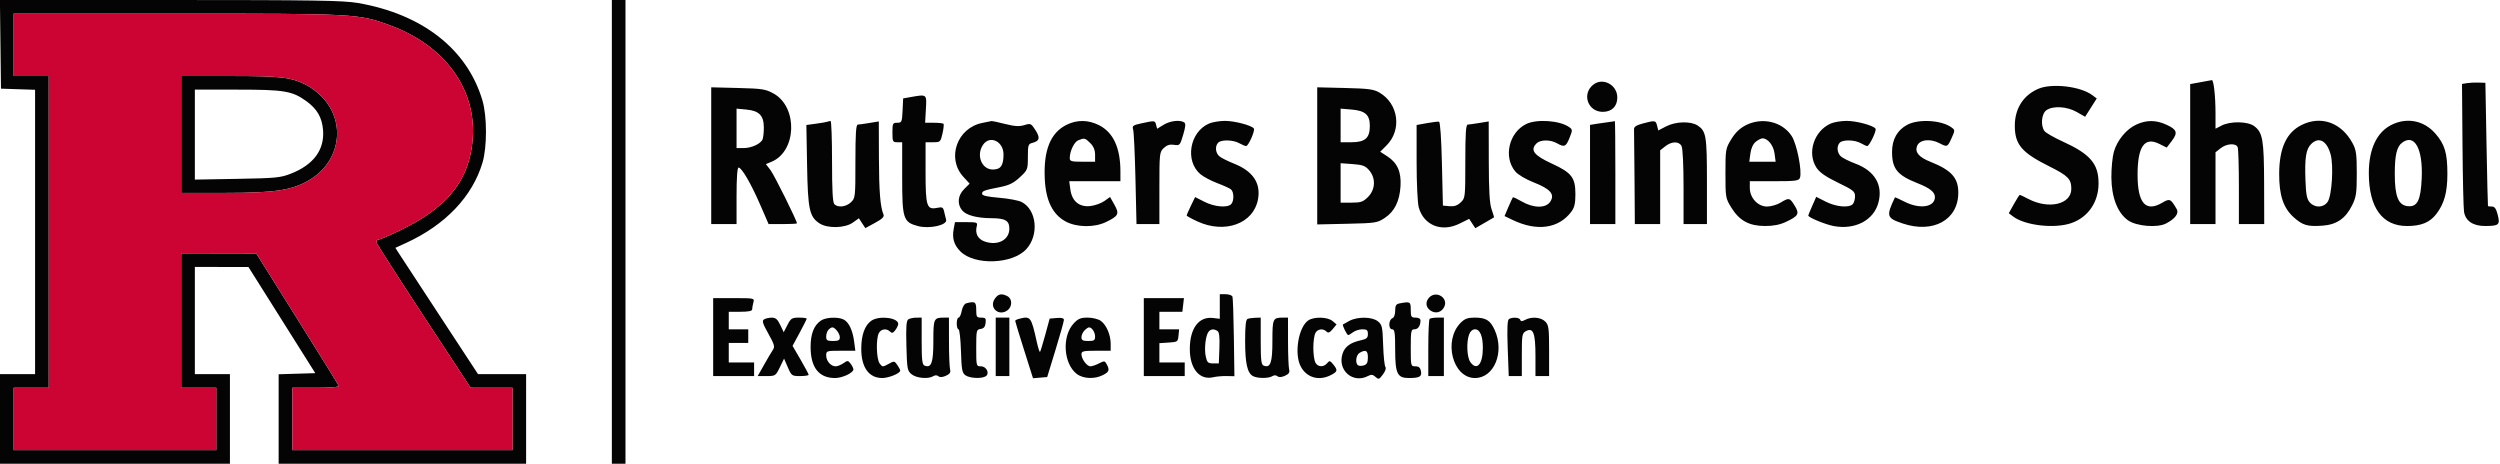
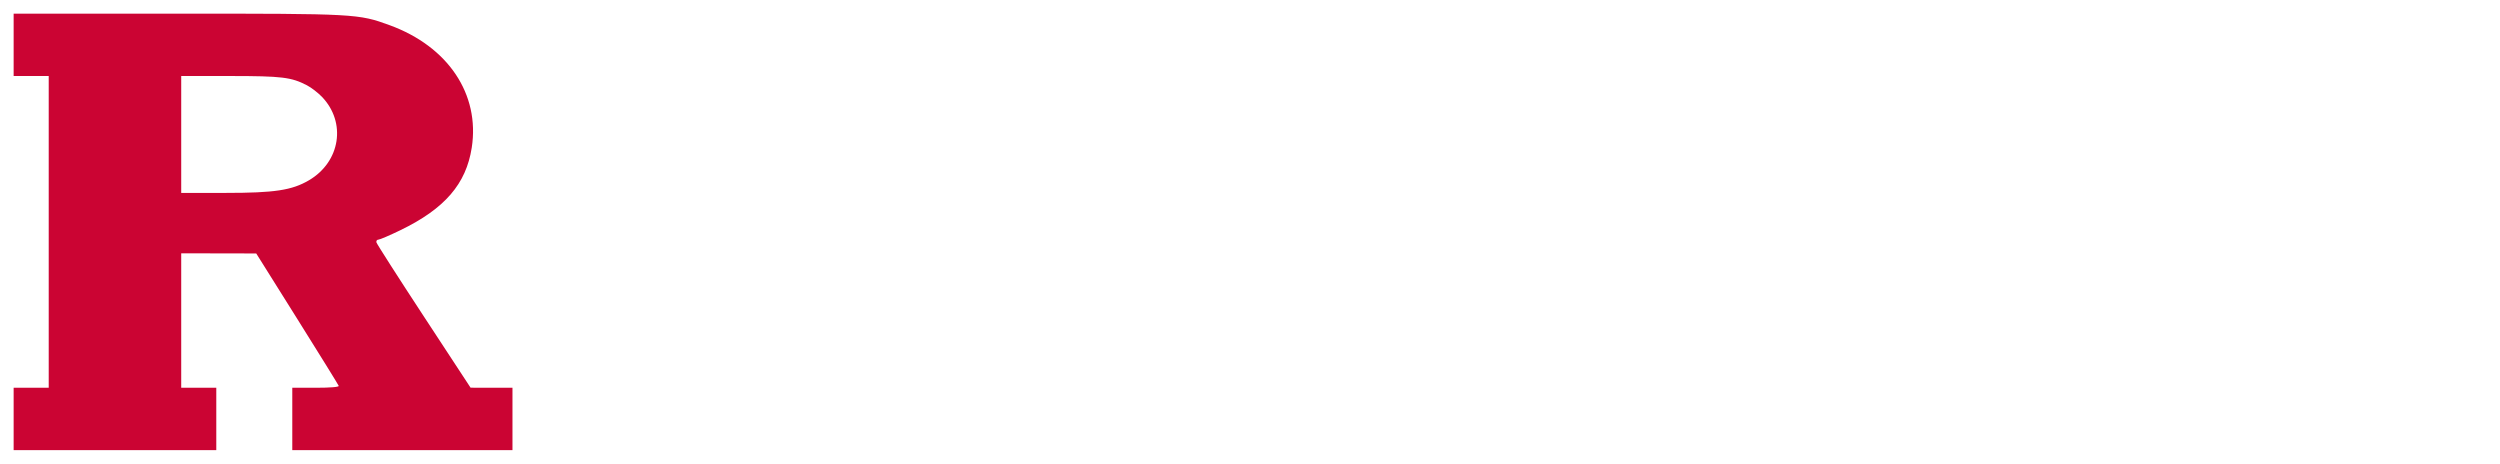
<svg xmlns="http://www.w3.org/2000/svg" width="1283" height="238" viewBox="0 0 1283 238" version="1.1">
-   <path d="M 0.231 22.750 L 0.500 45.500 9.250 45.789 L 18 46.078 18 119.039 L 18 192 9 192 L 0 192 0 215 L 0 238 59 238 L 118 238 118 215 L 118 192 109 192 L 100 192 100 164.500 L 100 137 113.750 137.008 L 127.500 137.016 144.652 164.258 L 161.804 191.500 152.402 191.786 L 143 192.072 143 215.036 L 143 238 206.500 238 L 270 238 270 215 L 270 192 257.660 192 L 245.321 192 225.814 162.250 C 215.085 145.887, 205.539 131.306, 204.602 129.847 L 202.897 127.194 208.412 124.669 C 228.544 115.452, 242.429 100.871, 247.613 83.500 C 250.007 75.480, 249.995 59.688, 247.589 51.552 C 239.804 25.235, 216.771 7.223, 183.619 1.526 C 176.119 0.237, 161.145 0, 87.350 0 L -0.038 -0 0.231 22.750 M 314 119 L 314 238 317.500 238 L 321 238 321 119 L 321 0 317.500 0 L 314 0 314 119 M 7 23 L 7 39 16 39 L 25 39 25 119 L 25 199 16 199 L 7 199 7 215 L 7 231 59 231 L 111 231 111 215 L 111 199 102 199 L 93 199 93 164.500 L 93 130 112.250 130.037 L 131.500 130.074 152.500 163.562 C 164.050 181.981, 173.650 197.489, 173.833 198.025 C 174.038 198.623, 169.491 199, 162.083 199 L 150 199 150 215 L 150 231 206.500 231 L 263 231 263 215 L 263 199 252.250 198.983 L 241.500 198.966 217.500 162.371 C 204.300 142.244, 193.355 125.152, 193.177 124.388 C 192.999 123.625, 193.449 122.994, 194.177 122.986 C 194.905 122.978, 200 120.792, 205.500 118.129 C 228.219 107.129, 239.211 94.415, 242.100 75.793 C 246.359 48.345, 229.964 23.876, 199.982 12.934 C 183.896 7.064, 182.727 7, 90.869 7 L 7 7 7 23 M 93 69 L 93 99 115.840 99 C 140.894 99, 149.799 97.652, 158.527 92.537 C 174.708 83.054, 177.858 62.806, 165.195 49.665 C 163.163 47.556, 159.700 44.900, 157.500 43.763 C 149.444 39.598, 144.701 39.024, 118.250 39.012 L 93 39 93 69 M 1129.250 42.195 L 1124 43.153 1124 79.076 L 1124 115 1130.500 115 L 1137 115 1137 96.573 L 1137 78.145 1139.635 76.073 C 1142.773 73.604, 1147.532 73.337, 1148.393 75.582 C 1148.727 76.452, 1149 85.677, 1149 96.082 L 1149 115 1155.500 115 L 1162 115 1161.944 94.250 C 1161.882 71.727, 1161.233 67.972, 1156.834 64.711 C 1153.509 62.246, 1144.634 62.104, 1140.111 64.443 L 1137 66.051 1137 58.165 C 1137 49.423, 1136.061 40.936, 1135.114 41.119 C 1134.776 41.184, 1132.138 41.668, 1129.250 42.195 M 817.789 43.363 C 811.626 48.046, 814.794 57.400, 822.544 57.400 C 827.173 57.400, 830 54.602, 830 50.019 C 830 43.592, 822.715 39.621, 817.789 43.363 M 1266 42.669 L 1263.500 43.083 1263.752 74.292 C 1263.891 91.456, 1264.245 106.943, 1264.540 108.707 C 1265.326 113.423, 1269.171 116.003, 1275.385 115.985 C 1282.477 115.963, 1283.136 115.374, 1281.828 110.222 C 1281.046 107.138, 1280.250 106, 1278.878 106 C 1277.845 106, 1276.922 105.888, 1276.827 105.750 C 1276.732 105.612, 1276.395 91.325, 1276.077 74 L 1275.500 42.500 1272 42.377 C 1270.075 42.310, 1267.375 42.441, 1266 42.669 M 1046.007 45.593 C 1038.329 48.923, 1034 55.743, 1034 64.510 C 1034 74.175, 1037.500 78.301, 1051.709 85.387 C 1061.350 90.195, 1063 91.882, 1063 96.934 C 1063 104.856, 1051.480 107.579, 1041.023 102.129 C 1038.776 100.958, 1036.766 100, 1036.555 100 C 1036.344 100, 1034.986 102.120, 1033.538 104.710 L 1030.906 109.420 1033.170 111.129 C 1039.333 115.777, 1054.573 117.473, 1063.110 114.461 C 1071.645 111.450, 1076.939 103.720, 1076.978 94.210 C 1077.020 84.078, 1072.742 79.070, 1058.500 72.584 C 1054.100 70.580, 1049.938 68.192, 1049.250 67.279 C 1047.128 64.459, 1047.683 58.335, 1050.223 56.557 C 1053.608 54.186, 1060.776 54.610, 1065.793 57.479 L 1070.086 59.933 1073.065 55.237 L 1076.043 50.541 1073.804 48.852 C 1067.772 44.302, 1052.982 42.568, 1046.007 45.593 M 365 79.904 L 365 115 371.500 115 L 378 115 378 100.500 C 378 91.292, 378.373 86, 379.022 86 C 380.635 86, 385.356 94.097, 390.096 104.992 L 394.449 115 401.725 115 C 405.726 115, 409 114.831, 409 114.625 C 409 113.268, 397.394 89.905, 395.455 87.358 L 393.063 84.216 395.933 83.028 C 408.883 77.663, 409.574 54.986, 397 48 C 392.928 45.738, 391.191 45.467, 378.750 45.154 L 365 44.808 365 79.904 M 676 79.996 L 676 115.179 691.326 114.840 C 705.969 114.515, 706.831 114.381, 710.670 111.839 C 715.682 108.520, 718.284 103.257, 718.749 95.500 C 719.187 88.179, 717.117 83.542, 711.912 80.188 L 708.325 77.875 711.573 74.627 C 719.519 66.681, 717.749 53.283, 707.997 47.554 C 705.007 45.798, 702.432 45.450, 690.250 45.156 L 676 44.812 676 79.996 M 100 69.085 L 100 92.169 121.750 91.789 C 141.652 91.442, 144 91.212, 149.381 89.084 C 160.896 84.530, 166.526 76.946, 165.803 66.959 C 165.325 60.341, 162.773 55.893, 157.138 51.851 C 149.926 46.677, 145.855 46, 121.965 46 L 100 46 100 69.085 M 467 49.882 L 463.500 50.500 463.202 56.750 C 462.922 62.637, 462.762 63, 460.452 63 C 458.176 63, 458 63.359, 458 68 C 458 72.667, 458.167 73, 460.500 73 L 463 73 463 91.365 C 463 112.293, 463.557 113.996, 471.068 116.018 C 477.027 117.623, 486.395 115.498, 485.546 112.735 C 485.338 112.056, 484.899 110.275, 484.571 108.777 C 484.037 106.334, 483.654 106.119, 480.838 106.682 C 475.609 107.728, 475 105.810, 475 88.309 L 475 73 478.832 73 C 482.550 73, 482.693 72.868, 483.688 68.523 C 484.251 66.060, 484.477 63.810, 484.189 63.523 C 483.902 63.235, 481.666 63, 479.220 63 L 474.774 63 475.170 56 C 475.612 48.170, 475.818 48.324, 467 49.882 M 378 65.873 L 378 76 381.550 76 C 385.682 76, 390.488 73.778, 391.379 71.455 C 391.720 70.565, 392 67.898, 392 65.529 C 392 59.345, 389.646 56.865, 383.186 56.244 L 378 55.746 378 65.873 M 688 64.376 L 688 73 693.500 73 C 700.577 73, 703 70.871, 703 64.655 C 703 58.882, 700.657 56.802, 693.485 56.207 L 688 55.752 688 64.376 M 424.500 62.500 C 423.950 62.689, 421.324 63.136, 418.664 63.496 L 413.827 64.148 414.193 84.824 C 414.595 107.529, 415.393 111.246, 420.597 114.656 C 424.688 117.336, 433.618 117.120, 437.659 114.243 L 440.782 112.019 442.438 114.546 L 444.094 117.074 449.085 114.357 C 452.777 112.348, 453.901 111.232, 453.404 110.070 C 451.760 106.230, 451.115 98.213, 451.060 80.909 L 451 62.317 446.250 63.099 C 443.637 63.529, 440.938 63.908, 440.250 63.940 C 439.296 63.986, 439 68.464, 439 82.826 C 439 101.211, 438.946 101.702, 436.686 103.826 C 434.146 106.211, 430.078 106.678, 428.200 104.800 C 427.344 103.944, 427 97.644, 427 82.800 C 427 71.360, 426.663 62.036, 426.250 62.079 C 425.837 62.122, 425.050 62.312, 424.500 62.500 M 504.138 63.077 C 491.159 65.628, 485.660 81.203, 494.379 90.717 L 497.607 94.239 494.804 97.043 C 491.535 100.312, 491.112 104.682, 493.750 107.939 C 495.792 110.459, 501.326 111.943, 508.816 111.976 C 515.924 112.008, 518 113.230, 518 117.380 C 518 123.076, 512.151 126.195, 505.553 124.017 C 501.833 122.790, 500.280 119.861, 501.294 115.984 C 501.768 114.172, 501.305 114, 495.952 114 L 490.091 114 489.435 117.493 C 488.542 122.256, 489.580 125.734, 492.880 129.034 C 500.136 136.290, 519.584 135.627, 526.683 127.882 C 533.352 120.607, 532.076 107.669, 524.294 103.656 C 522.757 102.863, 517.563 101.888, 512.750 101.489 C 506.556 100.975, 504 100.379, 504 99.449 C 504 97.987, 504.899 97.654, 513.398 95.967 C 517.942 95.065, 520.236 93.919, 523.398 90.970 C 527.402 87.235, 527.500 86.985, 527.500 80.528 C 527.500 74.538, 527.709 73.860, 529.709 73.358 C 533.527 72.400, 533.951 70.785, 531.422 66.832 C 529.173 63.318, 528.933 63.208, 525.689 64.203 C 523.103 64.997, 520.774 64.860, 515.837 63.621 C 512.282 62.730, 509.176 62.049, 508.936 62.110 C 508.696 62.170, 506.537 62.605, 504.138 63.077 M 547.347 64.057 C 539.100 68.139, 535.476 77.151, 536.177 91.827 C 536.712 103.017, 540.238 110.143, 547.013 113.725 C 552.700 116.733, 561.653 116.831, 567.603 113.950 C 574.060 110.824, 574.568 109.783, 571.929 105.087 L 569.682 101.090 566.750 103.178 C 565.137 104.327, 561.916 105.481, 559.592 105.743 C 553.883 106.386, 550.115 103.274, 549.306 97.248 L 548.737 93 561.868 93 L 575 93 575 88.049 C 575 75.876, 571.345 67.945, 564.030 64.250 C 558.488 61.450, 552.747 61.384, 547.347 64.057 M 585.681 63.318 C 581.446 64.235, 580.941 64.612, 581.521 66.431 C 581.883 67.569, 582.421 78.963, 582.716 91.750 L 583.252 115 589.126 115 L 595 115 595 96.539 C 595 78.688, 595.074 78.008, 597.250 75.960 C 598.863 74.442, 600.355 73.978, 602.522 74.322 C 605.439 74.784, 605.602 74.604, 607.209 69.170 C 608.469 64.908, 608.585 63.356, 607.687 62.785 C 605.501 61.395, 600.532 61.988, 597.166 64.040 L 593.832 66.073 593.299 64.036 C 592.717 61.810, 592.671 61.806, 585.681 63.318 M 620.450 63.407 C 610.510 67.736, 607.992 82.608, 616.051 89.390 C 617.656 90.740, 621.558 92.813, 624.722 93.997 C 627.887 95.181, 631.044 96.621, 631.738 97.197 C 633.338 98.526, 633.377 103.223, 631.800 104.800 C 629.838 106.762, 623.269 106.170, 618.133 103.568 L 613.333 101.135 611.166 105.594 C 609.975 108.047, 609 110.291, 609 110.582 C 609 110.873, 611.527 112.268, 614.616 113.682 C 628.643 120.104, 643.264 114.772, 645.587 102.388 C 647.161 93.995, 643.032 87.828, 633.242 83.952 C 630.084 82.702, 626.712 81.007, 625.750 80.185 C 623.731 78.460, 623.454 74.946, 625.200 73.200 C 626.825 71.575, 632.930 71.745, 636 73.500 C 637.375 74.286, 638.950 74.940, 639.500 74.954 C 640.684 74.984, 644.177 67.095, 643.479 65.966 C 642.497 64.377, 633.479 62.001, 628.572 62.039 C 625.782 62.061, 622.128 62.676, 620.450 63.407 M 732.250 63.201 L 727 64.153 727.006 83.326 C 727.009 94.063, 727.490 104.225, 728.100 106.421 C 730.665 115.661, 739.825 119.321, 749.010 114.775 L 753.978 112.317 755.550 114.717 L 757.123 117.118 761.812 114.413 C 764.390 112.925, 766.592 111.643, 766.705 111.565 C 766.818 111.487, 766.275 109.641, 765.499 107.462 C 764.465 104.558, 764.076 98.002, 764.044 82.909 L 764 62.317 759.250 63.099 C 756.638 63.529, 753.938 63.908, 753.250 63.940 C 752.296 63.986, 752 68.464, 752 82.826 C 752 101.384, 751.966 101.683, 749.609 103.897 C 747.893 105.510, 746.271 106.052, 743.859 105.822 L 740.500 105.500 740 84.082 C 739.695 71.016, 739.110 62.584, 738.500 62.457 C 737.950 62.343, 735.138 62.678, 732.250 63.201 M 783.209 63.668 C 774.355 68.031, 771.469 80.651, 777.646 87.992 C 779.057 89.667, 782.961 91.985, 787.130 93.621 C 795.723 96.992, 798.065 99.726, 795.592 103.500 C 793.346 106.928, 787.140 106.913, 781.107 103.465 C 778.690 102.083, 776.581 101.085, 776.420 101.247 C 776.258 101.409, 775.225 103.642, 774.124 106.211 L 772.122 110.881 776.311 112.893 C 788.801 118.893, 799.946 117.311, 806.438 108.615 C 808 106.523, 808.500 104.355, 808.500 99.677 C 808.500 91.120, 806.599 88.644, 796.444 83.974 C 787.121 79.687, 785.111 77.032, 788.571 73.571 C 790.514 71.629, 795.665 71.594, 799 73.500 C 802.824 75.686, 803.646 75.342, 805.467 70.792 C 807.062 66.805, 807.057 66.515, 805.371 65.282 C 800.649 61.829, 788.704 60.959, 783.209 63.668 M 825.500 62.664 C 823.850 62.864, 821.038 63.267, 819.250 63.559 L 816 64.091 816 89.545 L 816 115 822.500 115 L 829 115 829 88.500 C 829 73.925, 828.888 62.067, 828.750 62.150 C 828.612 62.232, 827.150 62.464, 825.500 62.664 M 843 63.396 C 839.829 64.241, 838.525 65.099, 838.583 66.298 C 838.629 67.234, 838.742 78.575, 838.833 91.500 L 839 115 845.500 115 L 852 115 852 96.073 L 852 77.145 854.635 75.073 C 857.941 72.472, 861.614 72.411, 862.965 74.934 C 863.575 76.074, 864 84.704, 864 95.934 L 864 115 870 115 L 876 115 876 93.047 C 876 69.702, 875.594 67.274, 871.205 64.399 C 867.680 62.089, 859.935 62.311, 855.041 64.862 L 851.027 66.954 850.405 64.477 C 849.715 61.729, 849.417 61.685, 843 63.396 M 895.974 64.250 C 892.910 65.799, 890.585 68.034, 888.512 71.422 C 885.581 76.211, 885.500 76.682, 885.500 89 C 885.500 101.351, 885.573 101.775, 888.535 106.566 C 892.658 113.235, 897.647 115.962, 905.761 115.984 C 910.051 115.995, 913.419 115.343, 916.460 113.914 C 923.021 110.830, 923.617 109.734, 921.017 105.528 C 918.479 101.421, 918.122 101.345, 913.774 103.996 C 911.973 105.094, 908.853 105.994, 906.839 105.996 C 902.126 106.001, 898 101.532, 898 96.423 L 898 93 910.531 93 C 921.352 93, 923.151 92.770, 923.708 91.318 C 924.964 88.044, 922.157 73.836, 919.445 69.737 C 914.588 62.399, 904.363 60.008, 895.974 64.250 M 939.500 63.412 C 930.883 67.242, 927.263 78.571, 932.250 86.102 C 933.866 88.542, 936.967 90.695, 943.250 93.739 C 951.170 97.575, 952 98.244, 952 100.789 C 952 102.335, 951.460 104.140, 950.800 104.800 C 948.821 106.779, 942.253 106.162, 937.011 103.506 L 932.089 101.011 930.044 105.633 C 928.920 108.175, 928 110.413, 928 110.607 C 928 111.592, 936.662 115.177, 941.055 116.010 C 951.963 118.079, 961.554 113.082, 963.982 104.066 C 966.430 94.975, 962.159 87.697, 952.190 83.973 C 949.060 82.804, 945.712 81.137, 944.750 80.269 C 942.730 78.446, 942.457 74.943, 944.200 73.200 C 945.825 71.575, 951.930 71.745, 955 73.500 C 956.375 74.286, 957.828 74.945, 958.230 74.965 C 959.318 75.017, 963.161 67.070, 962.537 66.059 C 961.505 64.390, 952.610 62, 947.572 62.039 C 944.782 62.061, 941.150 62.678, 939.500 63.412 M 978.848 64.018 C 973.716 66.729, 971 71.539, 971 77.918 C 971 86.653, 973.688 89.940, 984.218 94.081 C 990.364 96.498, 993 98.599, 993 101.084 C 993 106.309, 985.337 107.518, 977.469 103.534 C 974.790 102.178, 972.552 101.166, 972.496 101.284 C 967.911 110.928, 968.185 111.882, 976.327 114.647 C 992.074 119.995, 1005 112.890, 1005 98.885 C 1005 91.236, 1001.454 87.312, 990.662 83.019 C 984.826 80.697, 982.659 78.161, 983.808 75 C 985.024 71.659, 990.472 70.955, 995.364 73.506 C 999.329 75.574, 999.463 75.517, 1001.552 70.885 C 1003.366 66.861, 1003.365 66.740, 1001.500 65.376 C 996.398 61.646, 984.669 60.942, 978.848 64.018 M 1096.429 63.893 C 1091.271 66.236, 1086.586 71.885, 1084.850 77.856 C 1084.108 80.410, 1083.527 86.325, 1083.560 91 C 1083.632 101.279, 1086.709 109.233, 1092.099 113.071 C 1096.373 116.114, 1107.134 117.016, 1111.600 114.707 C 1116.264 112.295, 1118.351 109.496, 1117.097 107.333 C 1113.978 101.954, 1113.529 101.755, 1109.662 104.037 C 1101.189 109.036, 1097.004 104.303, 1097.002 89.718 C 1096.999 75.198, 1100.548 70.083, 1108.051 73.795 L 1111.967 75.733 1114.572 72.317 C 1117.785 68.104, 1117.232 66.461, 1111.765 63.980 C 1106.411 61.549, 1101.648 61.522, 1096.429 63.893 M 1181.240 64.110 C 1173.442 67.970, 1169.762 75.890, 1169.676 89 C 1169.603 100.056, 1171.770 106.656, 1177.034 111.412 C 1181.714 115.640, 1184.192 116.371, 1191.939 115.811 C 1199.203 115.285, 1203.781 112.115, 1207.148 105.277 C 1209.204 101.101, 1209.500 99.054, 1209.500 89 C 1209.500 79.121, 1209.196 76.936, 1207.342 73.500 C 1201.641 62.935, 1191.201 59.180, 1181.240 64.110 M 1227.347 64.057 C 1219.738 67.824, 1215.637 76.592, 1215.681 89 C 1215.743 106.566, 1222.583 115.988, 1235.282 115.996 C 1242.551 116.001, 1247.011 114.163, 1250.349 109.787 C 1254.407 104.467, 1256 98.674, 1256 89.240 C 1256 78.518, 1254.650 74.020, 1249.766 68.472 C 1243.920 61.830, 1235.282 60.129, 1227.347 64.057 M 553.375 71.985 C 551.269 72.835, 549 77.588, 549 81.149 C 549 82.760, 549.841 83, 555.500 83 L 562 83 562 79.455 C 562 77.024, 561.228 75.138, 559.545 73.455 C 556.878 70.787, 556.540 70.707, 553.375 71.985 M 901.048 72.760 C 899.692 73.858, 898.660 76.115, 898.305 78.760 L 897.737 83 904.500 83 L 911.263 83 910.695 78.760 C 910.134 74.583, 907.274 71, 904.500 71 C 903.797 71, 902.243 71.792, 901.048 72.760 M 504.557 74.223 C 500.835 79.536, 503.735 87, 509.522 87 C 513.565 87, 515 84.962, 515 79.221 C 515 72.567, 508.047 69.239, 504.557 74.223 M 1186.056 73.944 C 1183.444 76.556, 1182.735 81.041, 1183.151 92.330 C 1183.430 99.907, 1183.880 102.213, 1185.405 103.897 C 1188.082 106.852, 1192.527 106.652, 1194.604 103.482 C 1196.736 100.228, 1197.665 85.099, 1196.089 79.295 C 1194.154 72.168, 1190.031 69.969, 1186.056 73.944 M 1232.736 73.250 C 1230.007 75.322, 1229 79.655, 1229.002 89.315 C 1229.004 100.821, 1230.835 105.339, 1235.688 105.809 C 1240.605 106.285, 1242.328 102.822, 1242.825 91.466 C 1243.488 76.295, 1239.118 68.404, 1232.736 73.250 M 688 93.880 L 688 104 693.577 104 C 698.408 104, 699.545 103.609, 702.077 101.077 C 705.882 97.272, 706.127 91.421, 702.651 87.380 C 700.679 85.089, 699.313 84.578, 694.151 84.205 L 688 83.760 688 93.880 M 510.452 153.433 C 507.508 157.926, 512.482 162.452, 516.935 159.333 C 519.546 157.504, 519.619 153.402, 517.066 152.035 C 514.030 150.410, 512.176 150.802, 510.452 153.433 M 626 157.299 L 626 163.598 622.493 163.189 C 615.241 162.342, 610.647 168.456, 610.611 179 C 610.577 189.245, 615.606 195.287, 622.742 193.574 C 624.259 193.210, 627.300 192.948, 629.500 192.991 L 633.500 193.069 633.222 173.284 C 633.069 162.403, 632.746 152.938, 632.503 152.250 C 632.261 151.563, 630.699 151, 629.031 151 L 626 151 626 157.299 M 733.571 152.571 C 731.398 154.745, 731.607 157.611, 734.065 159.333 C 736.739 161.206, 739.887 160.343, 741.243 157.365 C 743.303 152.845, 737.145 148.998, 733.571 152.571 M 366 173 L 366 193 376.500 193 L 387 193 387 189.500 L 387 186 380.500 186 L 374 186 374 181 L 374 176 379 176 L 384 176 384 172.500 L 384 169 379 169 L 374 169 374 164.500 L 374 160 380 160 C 384.126 160, 386.004 159.610, 386.014 158.750 C 386.021 158.063, 386.299 156.488, 386.630 155.250 C 387.228 153.020, 387.138 153, 376.617 153 L 366 153 366 173 M 587 173 L 587 193 597.500 193 L 608 193 608 189.500 L 608 186 601.500 186 L 595 186 595 181.055 L 595 176.110 599.750 175.805 C 604.305 175.513, 604.513 175.366, 604.813 172.250 L 605.127 169 600.063 169 L 595 169 595 164.500 L 595 160 600.891 160 L 606.781 160 607.190 156.500 L 607.598 153 597.299 153 L 587 153 587 173 M 495.851 155.670 C 494.911 155.920, 493.925 157.588, 493.556 159.554 C 493.200 161.449, 492.480 163, 491.955 163 C 491.430 163, 491 164.350, 491 166 C 491 167.650, 491.410 169, 491.912 169 C 492.413 169, 492.975 173.987, 493.162 180.082 C 493.454 189.667, 493.762 191.356, 495.441 192.582 C 497.582 194.146, 503.730 194.457, 505.857 193.110 C 508.055 191.717, 506.292 188, 503.433 188 C 501.028 188, 501 187.892, 501 178.570 C 501 169.551, 501.098 169.125, 503.250 168.820 C 504.861 168.591, 505.590 167.719, 505.816 165.750 C 506.089 163.382, 505.776 163, 503.566 163 C 501.239 163, 501 162.628, 501 159 C 501 154.885, 500.362 154.472, 495.851 155.670 M 718.250 155.706 C 716.455 156.051, 716 156.811, 716 159.463 C 716 161.494, 715.417 163.010, 714.500 163.362 C 713.675 163.678, 713 165.076, 713 166.469 C 713 168.052, 713.562 169, 714.500 169 C 715.736 169, 716 170.809, 716 179.277 C 716 191.722, 717.079 194, 722.975 194 C 728.546 194, 729.780 193.300, 729.235 190.450 C 728.894 188.666, 728.119 188, 726.383 188 C 724.039 188, 724 187.843, 724 178.500 C 724 169.846, 724.169 169, 725.893 169 C 727.763 169, 729 167.176, 729 164.418 C 729 163.572, 727.991 163, 726.500 163 C 724.250 163, 724 162.600, 724 159 C 724 154.797, 723.741 154.648, 718.250 155.706 M 392.107 163.913 C 390.977 164.628, 391.396 166.016, 394.315 171.235 C 397.430 176.805, 397.742 177.933, 396.628 179.587 C 395.920 180.639, 393.881 184.088, 392.097 187.250 L 388.853 193 393.440 193 C 397.882 193, 398.095 192.859, 400.202 188.521 L 402.378 184.043 404.316 188.521 C 406.189 192.848, 406.404 193, 410.627 193 C 413.032 193, 415 192.708, 415 192.350 C 415 191.993, 413.142 188.505, 410.871 184.600 L 406.742 177.500 410.371 170.784 C 412.367 167.090, 414 163.828, 414 163.534 C 414 163.240, 412.211 163, 410.024 163 C 406.439 163, 405.859 163.368, 404.125 166.747 L 402.203 170.494 400.416 166.747 C 399.033 163.846, 398.050 163.003, 396.065 163.015 C 394.654 163.024, 392.873 163.428, 392.107 163.913 M 421.217 164.561 C 417.674 167.042, 416 171.370, 416 178.049 C 416 188.614, 420.237 194, 428.546 194 C 432.357 194, 438.023 191.314, 437.968 189.534 C 437.951 188.965, 437.305 187.666, 436.533 186.648 C 435.231 184.928, 434.966 184.911, 432.842 186.398 C 431.584 187.279, 429.787 188, 428.849 188 C 426.393 188, 424 185.250, 424 182.429 C 424 180.074, 424.227 180, 431.481 180 L 438.962 180 438.340 175.250 C 437.592 169.528, 435.658 165.423, 433.055 164.030 C 430.190 162.496, 423.752 162.785, 421.217 164.561 M 447.117 164.631 C 443.793 166.959, 442 172, 442 179.018 C 442 188.565, 445.908 194, 452.772 194 C 456.135 194, 462 191.583, 462 190.197 C 462 189.783, 461.317 188.470, 460.483 187.279 C 459.016 185.184, 458.865 185.169, 455.933 186.806 C 453.036 188.424, 452.836 188.413, 451.450 186.559 C 449.753 184.287, 449.475 173.849, 451.035 170.934 C 452.201 168.756, 454.998 168.398, 456.796 170.196 C 457.725 171.125, 458.322 170.957, 459.464 169.446 C 460.274 168.376, 460.951 166.953, 460.968 166.285 C 461.054 162.991, 451.147 161.808, 447.117 164.631 M 466.165 163.877 C 465.137 164.529, 464.908 167.641, 465.165 177.452 C 465.480 189.423, 465.641 190.295, 467.861 192.091 C 470.363 194.115, 476.446 194.636, 478.966 193.042 C 479.878 192.465, 480.876 192.482, 481.605 193.087 C 482.373 193.725, 483.697 193.639, 485.455 192.839 C 487.467 191.922, 487.996 191.106, 487.580 189.559 C 487.276 188.427, 487.021 181.988, 487.014 175.250 L 487 163 484.582 163 C 479.194 163, 479 163.416, 479 174.985 C 479 186.186, 478.008 188.984, 474.513 187.643 C 473.278 187.170, 473 184.848, 473 175.031 L 473 163 470.250 163.015 C 468.738 163.024, 466.899 163.411, 466.165 163.877 M 511 178 L 511 193 514.500 193 L 518 193 518 178 L 518 163 514.500 163 L 511 163 511 178 M 522.750 163.689 C 521.788 163.941, 521 164.390, 521 164.686 C 521 164.983, 523.057 171.726, 525.570 179.669 L 530.141 194.112 533.778 193.806 L 537.416 193.500 541.704 179.500 C 544.063 171.800, 545.994 164.910, 545.996 164.190 C 545.999 163.291, 544.852 162.977, 542.346 163.190 L 538.692 163.500 536.422 171.841 C 535.173 176.429, 533.964 180.369, 533.736 180.597 C 533.508 180.826, 532.784 178.611, 532.127 175.676 C 529.133 162.297, 528.954 162.068, 522.750 163.689 M 551.033 165.964 C 544.924 172.505, 545.724 186.492, 552.514 191.832 C 555.800 194.417, 561.747 194.700, 566.050 192.474 C 569.244 190.823, 569.558 189.911, 567.962 186.928 C 566.998 185.128, 566.714 185.097, 564.011 186.494 C 562.410 187.322, 560.427 188, 559.606 188 C 557.794 188, 555 184.226, 555 181.777 C 555 180.232, 555.980 180, 562.500 180 L 570 180 570 176.468 C 570 171.808, 567.772 166.654, 564.883 164.631 C 563.592 163.726, 560.606 163, 558.179 163 C 554.617 163, 553.287 163.552, 551.033 165.964 M 640.250 163.662 C 639.359 164.022, 639 167.256, 639 174.934 C 639 186.463, 640.115 191.456, 643.039 193.021 C 645.342 194.253, 651.032 194.265, 652.966 193.042 C 653.878 192.465, 654.876 192.482, 655.605 193.087 C 656.373 193.725, 657.697 193.639, 659.455 192.839 C 661.467 191.922, 661.996 191.106, 661.580 189.559 C 661.276 188.427, 661.021 181.988, 661.014 175.250 L 661 163 658.582 163 C 653.194 163, 653 163.416, 653 174.985 C 653 186.186, 652.008 188.984, 648.513 187.643 C 647.278 187.170, 647 184.848, 647 175.031 L 647 163 644.250 163.079 C 642.737 163.122, 640.938 163.385, 640.250 163.662 M 671.353 164.465 C 666.342 167.975, 664.127 181.478, 667.494 187.989 C 670.511 193.823, 676.887 195.661, 683.050 192.474 C 686.486 190.697, 686.633 190.004, 684.208 187.008 C 682.585 185.004, 682.290 184.946, 681.085 186.397 C 679.275 188.579, 676.293 188.415, 675.035 186.066 C 674.466 185.002, 674 181.597, 674 178.500 C 674 175.403, 674.466 171.998, 675.035 170.934 C 676.192 168.773, 678.994 168.394, 680.760 170.160 C 681.640 171.040, 682.404 170.739, 683.927 168.910 L 685.933 166.500 683.856 164.750 C 681.295 162.592, 674.256 162.432, 671.353 164.465 M 692.500 164.672 C 690.850 165.548, 689.371 166.371, 689.213 166.503 C 688.745 166.892, 691.268 172.003, 691.911 171.968 C 692.235 171.951, 693.374 171.276, 694.441 170.468 C 695.509 169.661, 697.646 169, 699.191 169 C 701.496 169, 702 169.434, 702 171.421 C 702 173.341, 701.329 173.986, 698.750 174.541 C 693.087 175.760, 690.222 177.798, 689.011 181.467 C 686.194 190.001, 694.338 197.100, 702.149 192.920 C 703.707 192.086, 704.562 192.198, 705.902 193.411 C 707.498 194.856, 707.807 194.752, 709.751 192.123 C 710.924 190.536, 711.487 188.872, 711.017 188.382 C 710.550 187.897, 710.018 182.847, 709.834 177.160 C 709.529 167.708, 709.297 166.656, 707.139 164.910 C 704.204 162.535, 696.755 162.414, 692.500 164.672 M 733.667 163.667 C 733.300 164.033, 733 170.783, 733 178.667 L 733 193 737 193 L 741 193 741 178 L 741 163 737.667 163 C 735.833 163, 734.033 163.300, 733.667 163.667 M 749.649 165.623 C 740.546 174.726, 745.499 194, 756.942 194 C 766.804 194, 772.244 180.741, 767.063 169.331 C 764.799 164.344, 762.600 163, 756.702 163 C 753.255 163, 751.691 163.582, 749.649 165.623 M 774.370 163.765 C 773.577 164.281, 773.396 168.741, 773.760 178.750 L 774.280 193 777.640 193 L 781 193 781 182.035 C 781 171.806, 781.146 170.992, 783.171 169.909 C 786.871 167.928, 788 170.916, 788 182.691 L 788 193 791.500 193 L 795 193 795 180 C 795 168.333, 794.795 166.795, 793 165 C 790.774 162.774, 786.031 162.378, 782.732 164.143 C 781.129 165.001, 780.500 165.001, 780.214 164.143 C 779.789 162.868, 776.116 162.630, 774.370 163.765 M 425.200 169.200 C 424.540 169.860, 424 171.435, 424 172.700 C 424 174.662, 424.514 175, 427.500 175 C 430.290 175, 431 174.609, 431 173.071 C 431 171.183, 428.570 168, 427.129 168 C 426.728 168, 425.860 168.540, 425.200 169.200 M 556.571 169.571 C 555.707 170.436, 555 172.011, 555 173.071 C 555 174.609, 555.710 175, 558.500 175 C 561.486 175, 562 174.662, 562 172.700 C 562 170.470, 560.356 168, 558.871 168 C 558.471 168, 557.436 168.707, 556.571 169.571 M 620.236 170.250 C 618.708 172.142, 617.931 179.062, 618.805 183 C 619.479 186.036, 619.974 186.500, 622.541 186.500 L 625.500 186.500 625.795 178.587 C 626.006 172.932, 625.720 170.439, 624.795 169.852 C 622.942 168.677, 621.397 168.812, 620.236 170.250 M 753.975 171.565 C 752.486 175.482, 752.805 183.276, 754.557 185.777 C 757.878 190.519, 761 186.992, 761 178.500 C 761 172.508, 759.523 169, 757 169 C 755.720 169, 754.584 169.963, 753.975 171.565 M 697.750 181.080 C 695.860 182.181, 695.363 186.489, 697.009 187.506 C 697.564 187.848, 698.914 187.845, 700.009 187.497 C 701.488 187.028, 702 185.982, 702 183.433 C 702 179.851, 700.903 179.244, 697.750 181.080" stroke="none" fill="#040404" fill-rule="evenodd" />
  <path d="M 7 23 L 7 39 16 39 L 25 39 25 119 L 25 199 16 199 L 7 199 7 215 L 7 231 59 231 L 111 231 111 215 L 111 199 102 199 L 93 199 93 164.500 L 93 130 112.250 130.037 L 131.500 130.074 152.500 163.562 C 164.050 181.981, 173.650 197.489, 173.833 198.025 C 174.038 198.623, 169.491 199, 162.083 199 L 150 199 150 215 L 150 231 206.500 231 L 263 231 263 215 L 263 199 252.250 198.983 L 241.500 198.966 217.500 162.371 C 204.300 142.244, 193.355 125.152, 193.177 124.388 C 192.999 123.625, 193.449 122.994, 194.177 122.986 C 194.905 122.978, 200 120.792, 205.500 118.129 C 228.219 107.129, 239.211 94.415, 242.100 75.793 C 246.359 48.345, 229.964 23.876, 199.982 12.934 C 183.896 7.064, 182.727 7, 90.869 7 L 7 7 7 23 M 93 69 L 93 99 115.840 99 C 140.894 99, 149.799 97.652, 158.527 92.537 C 174.708 83.054, 177.858 62.806, 165.195 49.665 C 163.163 47.556, 159.700 44.900, 157.500 43.763 C 149.444 39.598, 144.701 39.024, 118.250 39.012 L 93 39 93 69" stroke="none" fill="#cb0433" fill-rule="evenodd" />
</svg>